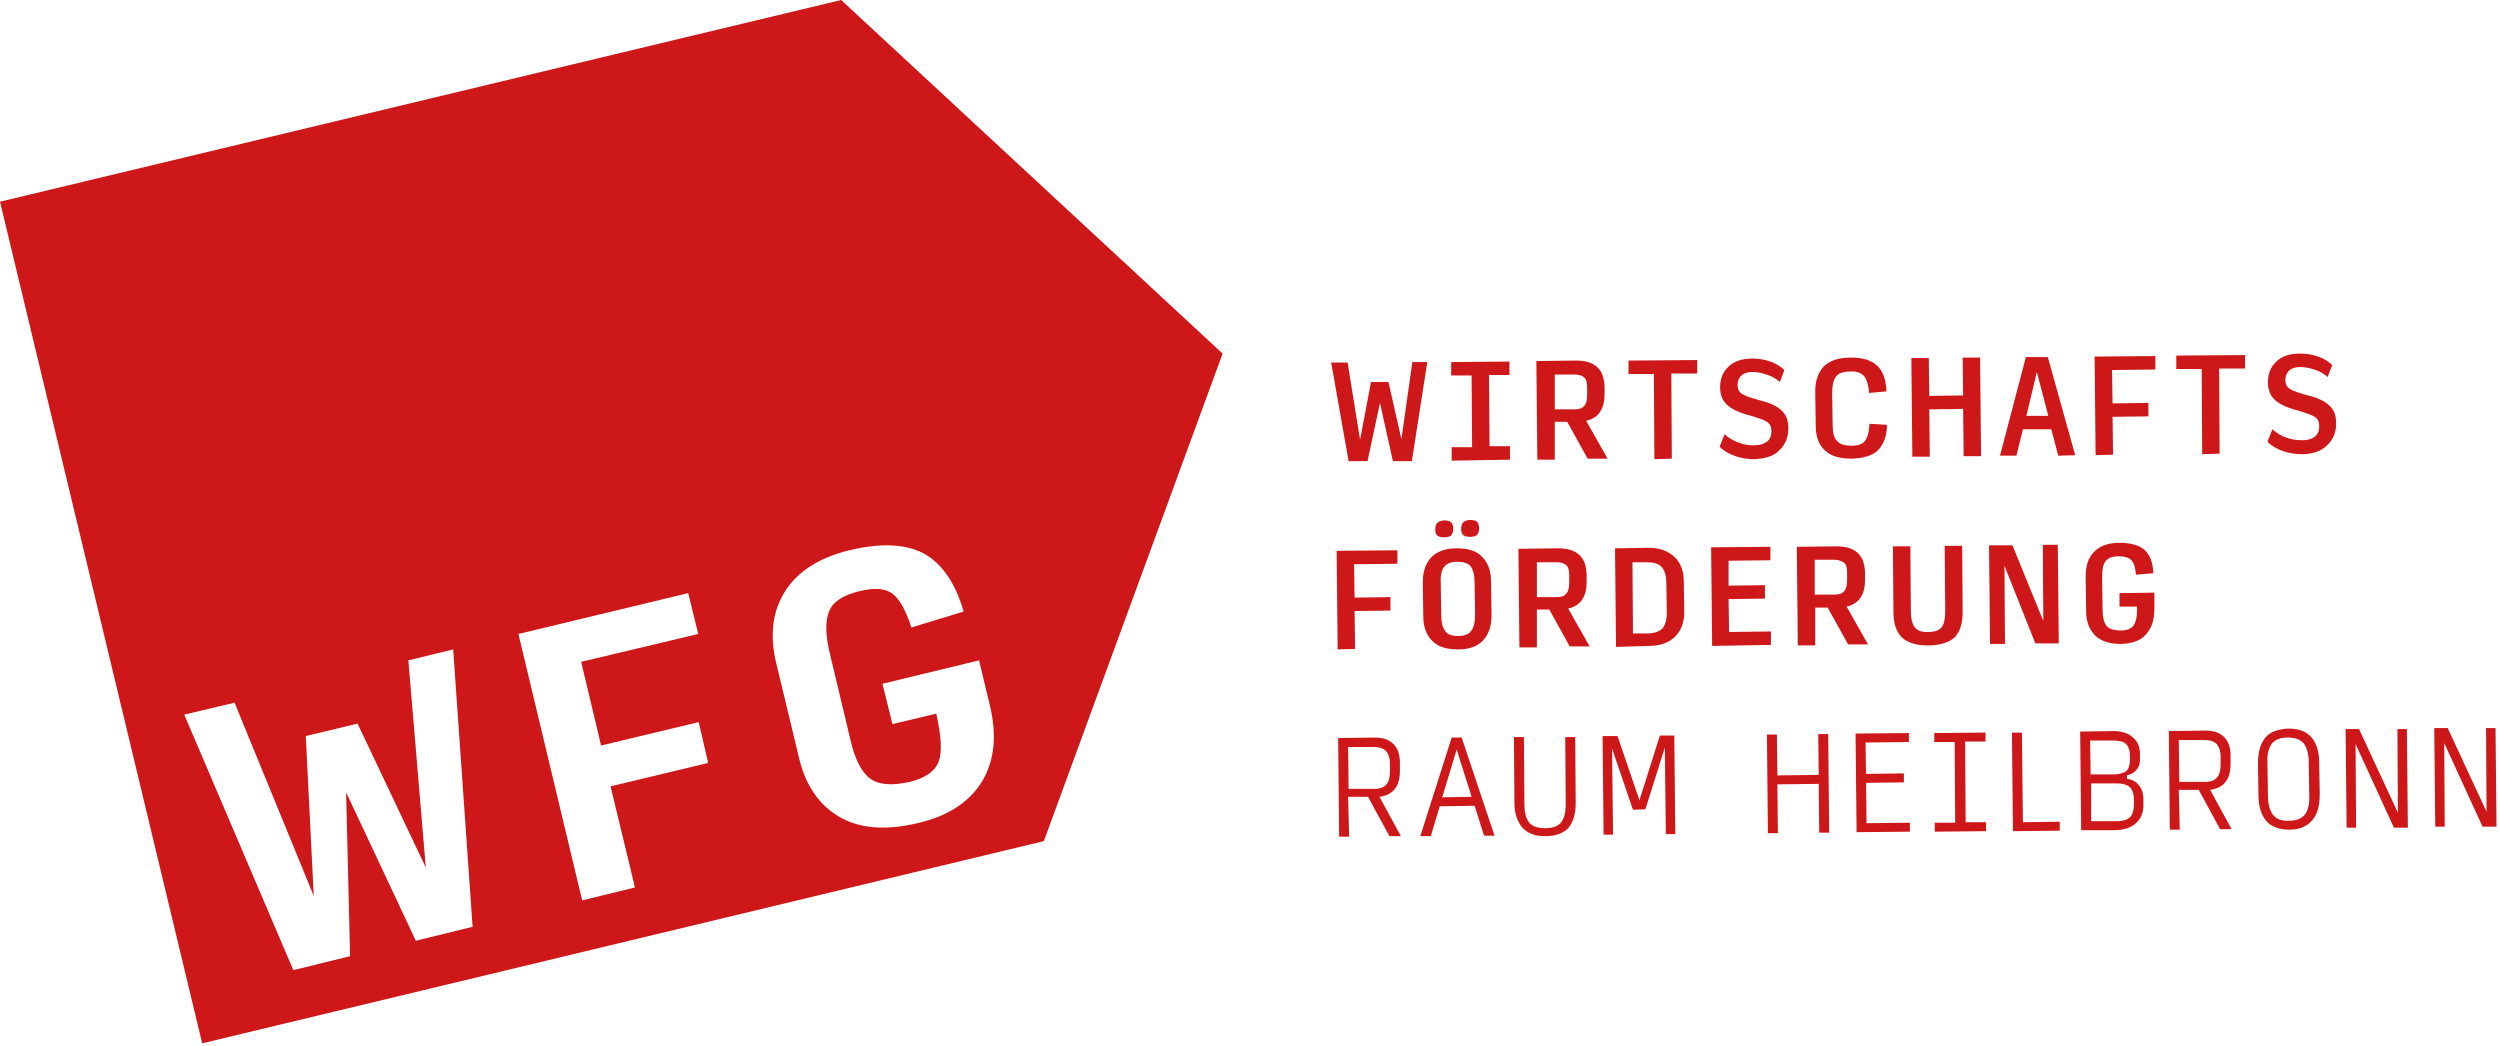
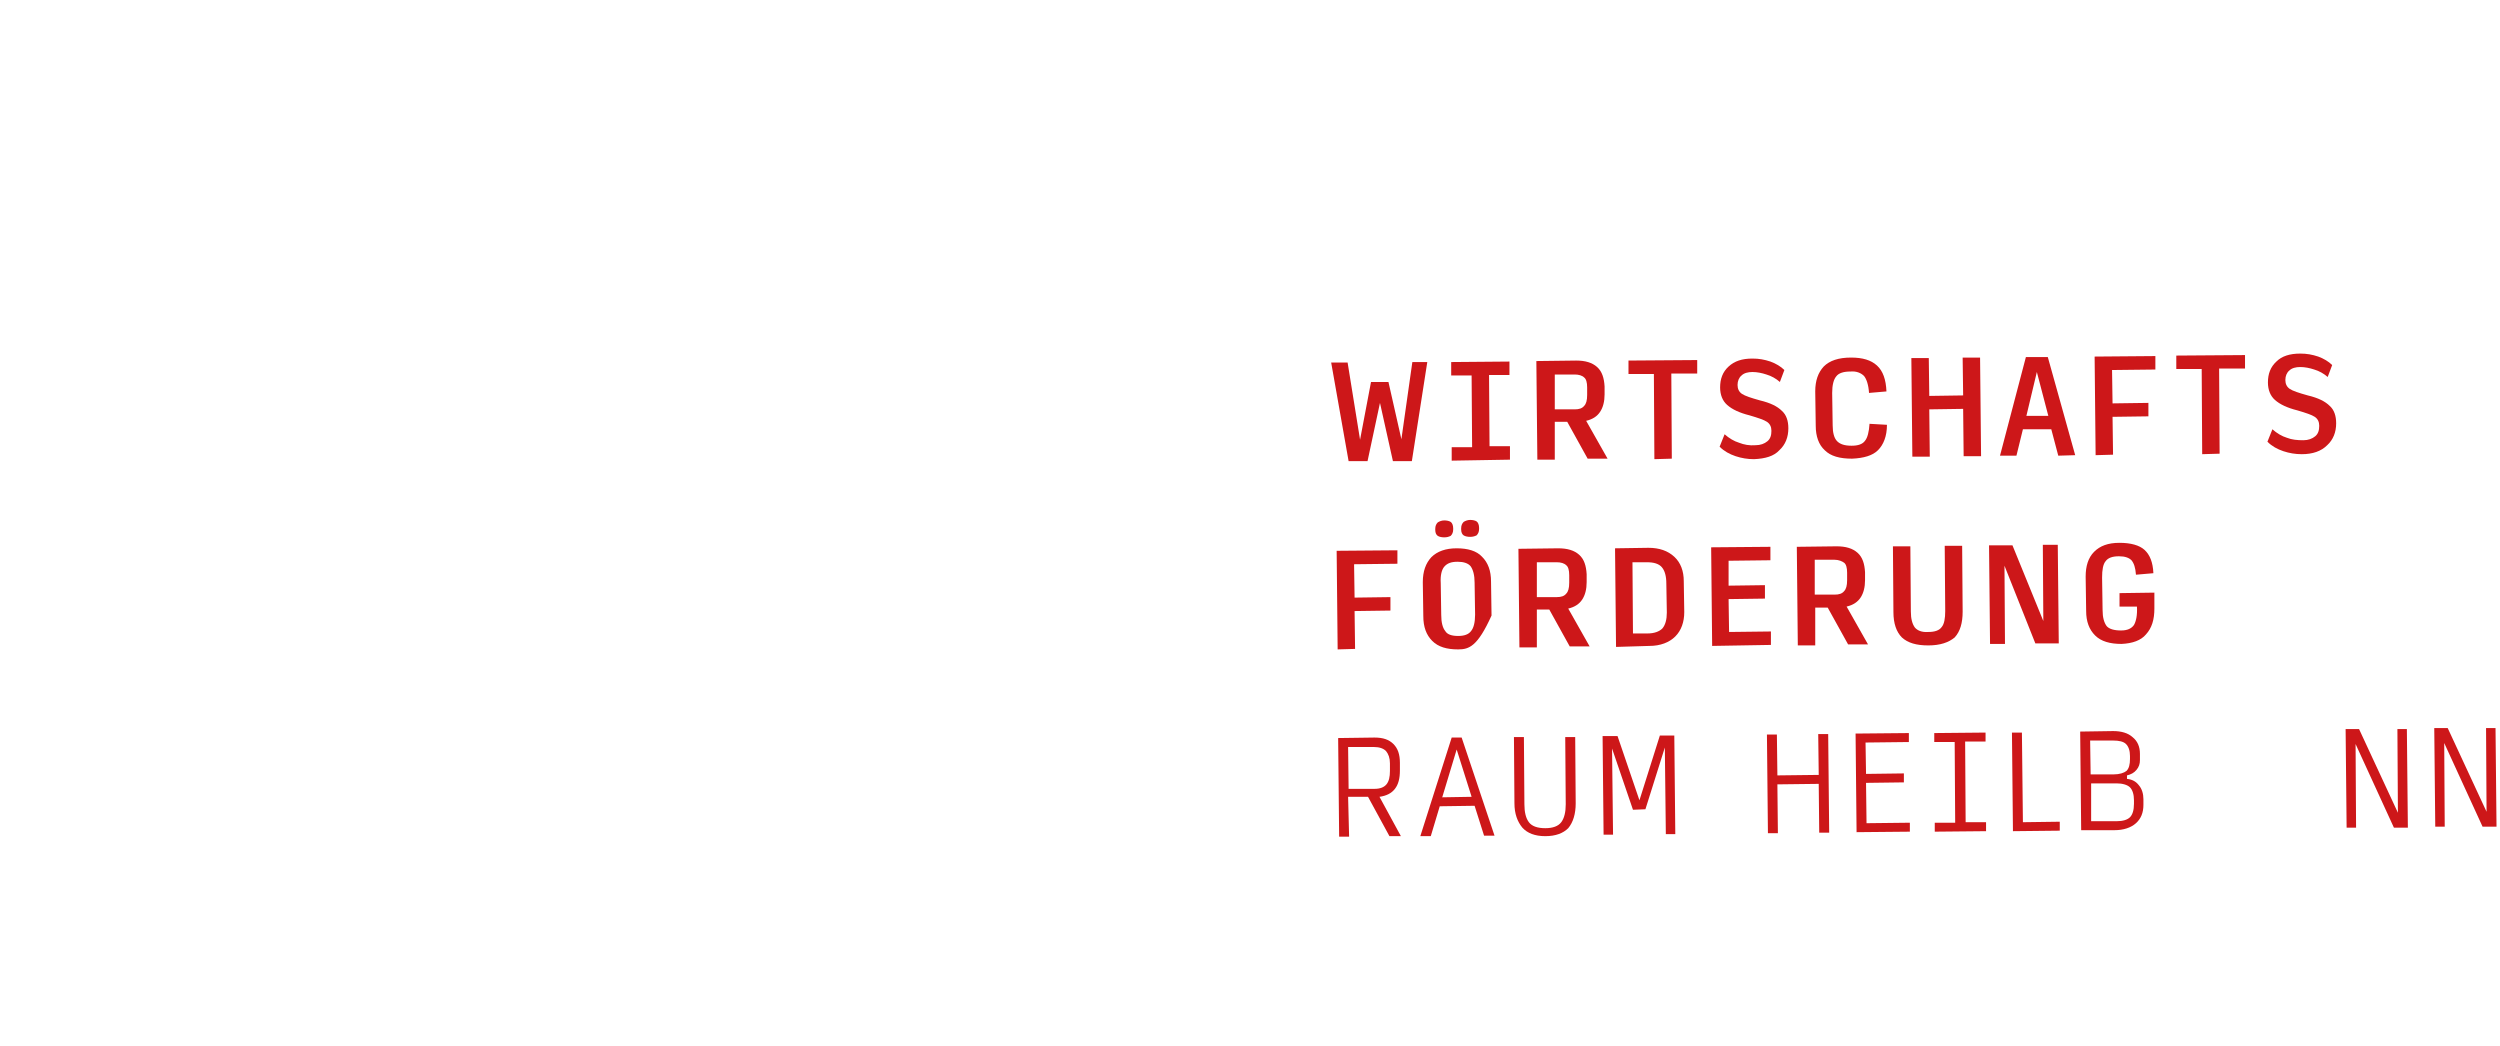
<svg xmlns="http://www.w3.org/2000/svg" width="502px" height="210px" version="1.1" xml:space="preserve" style="fill-rule:evenodd;clip-rule:evenodd;stroke-linejoin:round;stroke-miterlimit:2;">
  <g transform="matrix(1,0,0,1,-6.5,-6)">
-     <path d="M203.7,162.9C201.2,167 196.9,169.9 190.7,171.3C184.3,172.8 179.1,172.4 175,170C170.9,167.6 168.2,163.6 166.9,158L162.4,139.3C161,133.6 161.6,128.8 164.1,124.8C166.6,120.8 170.9,118 177,116.5C183.3,115 188.3,115.2 191.9,117.1C195.5,119 198.3,122.9 200,128.8L189.5,132C188.4,128.5 187.1,126.3 185.7,125.2C184.2,124.1 182,124 179.1,124.7C175.8,125.5 173.8,126.8 173,128.7C172.2,130.6 172.2,133.5 173.2,137.5L177.3,154.7C178.2,158.6 179.6,161.2 181.3,162.4C183,163.6 185.6,163.8 189.2,163C192.4,162.2 194.3,160.8 195,158.9C195.7,156.9 195.5,153.7 194.5,149.3L185.7,151.4L183.7,143.3L203.1,138.6L205.3,147.8C206.7,153.7 206.2,158.7 203.7,162.9M148.7,159.2L129.1,163.9L134,184.2L123.4,186.8L110.6,133.3L144.7,125.1L146.7,133.3L123.2,138.9L127.2,155.7L146.8,151L148.7,159.2ZM101.4,192.1L90,194.9L76,165.1L76.8,198L65.4,200.8L43.5,149.5L53.6,147.1L69.5,185.9L67.9,153.8L78.3,151.3L92,180.2L88.5,138.6L97.5,136.4L101.4,192.1ZM252,77L175.4,6L6.5,46.5L47.1,215.5L216.1,174.9L252,77Z" style="fill:rgb(205,23,25);fill-rule:nonzero;" />
-   </g>
+     </g>
  <g transform="matrix(1,0,0,1,-6.5,-6)">
    <path d="M286.2,98.6L283.6,86.9L281.1,98.6L277.3,98.6L273.8,78.8L277.1,78.8L279.6,94.3L281.8,82.7L285.3,82.7L287.9,94.2L290.1,78.7L293.1,78.7L290,98.6L286.2,98.6Z" style="fill:rgb(205,23,25);fill-rule:nonzero;" />
  </g>
  <g transform="matrix(1,0,0,1,-6.5,-6)">
    <path d="M298,98.5L298,95.8L302.1,95.8L302,81.4L297.9,81.4L297.9,78.7L309.6,78.6L309.6,81.3L305.5,81.3L305.6,95.6L309.7,95.6L309.7,98.3L298,98.5Z" style="fill:rgb(205,23,25);fill-rule:nonzero;" />
  </g>
  <g transform="matrix(1,0,0,1,-6.5,-6)">
    <path d="M318.7,98.3L315.2,98.3L315,78.5L323,78.4C324.8,78.4 326.2,78.8 327.2,79.7C328.2,80.6 328.6,81.9 328.7,83.6L328.7,85.2C328.7,86.6 328.4,87.8 327.8,88.7C327.2,89.6 326.3,90.2 325,90.5L329.3,98.1L325.3,98.1L321.2,90.7L318.7,90.7L318.7,98.3ZM318.7,88.2L322.7,88.2C323.6,88.2 324.2,88 324.6,87.5C325,87.1 325.2,86.4 325.2,85.3L325.2,83.8C325.2,82.8 325,82.1 324.6,81.8C324.2,81.4 323.5,81.2 322.7,81.2L318.7,81.2L318.7,88.2Z" style="fill:rgb(205,23,25);fill-rule:nonzero;" />
  </g>
  <g transform="matrix(1,0,0,1,-6.5,-6)">
    <path d="M338.7,98.2L338.6,81.1L333.5,81.1L333.5,78.4L347.3,78.3L347.3,81L342.1,81L342.2,98.1L338.7,98.2Z" style="fill:rgb(205,23,25);fill-rule:nonzero;" />
  </g>
  <g transform="matrix(1,0,0,1,-6.5,-6)">
    <path d="M358.7,98.2C357.4,98.2 356.2,98 355,97.6C353.8,97.2 352.7,96.6 351.8,95.7L352.8,93.2C353.7,94 354.7,94.6 355.7,94.9C356.7,95.3 357.8,95.5 359,95.4C360,95.4 360.8,95.1 361.4,94.6C362,94.1 362.2,93.4 362.2,92.5C362.2,91.7 361.9,91.1 361.3,90.7C360.7,90.3 359.5,89.9 357.8,89.4C355.8,88.9 354.3,88.2 353.3,87.3C352.4,86.5 351.9,85.3 351.9,83.8C351.9,82.1 352.4,80.7 353.6,79.6C354.8,78.5 356.3,78 358.4,78C359.7,78 360.8,78.2 362,78.6C363.1,79 364.1,79.6 364.8,80.3L363.9,82.7C363.1,82 362.2,81.5 361.2,81.2C360.3,80.9 359.3,80.7 358.4,80.7C357.5,80.7 356.7,80.9 356.2,81.4C355.7,81.8 355.4,82.5 355.4,83.3C355.4,84.1 355.7,84.7 356.3,85.1C356.9,85.5 358.1,85.9 359.9,86.4C362,86.9 363.4,87.6 364.3,88.5C365.2,89.3 365.6,90.5 365.6,92C365.6,93.8 365,95.3 363.8,96.4C362.7,97.6 361,98.1 358.7,98.2Z" style="fill:rgb(205,23,25);fill-rule:nonzero;" />
  </g>
  <g transform="matrix(1,0,0,1,-6.5,-6)">
    <path d="M378.4,98.1C375.9,98.1 374.1,97.6 372.9,96.4C371.7,95.3 371.1,93.6 371.1,91.5L371,84.6C371,82.4 371.6,80.8 372.7,79.6C373.9,78.4 375.7,77.8 378.2,77.8C380.5,77.8 382.2,78.3 383.4,79.4C384.6,80.5 385.2,82.2 385.3,84.6L381.8,84.9C381.7,83.3 381.3,82.1 380.8,81.5C380.2,80.9 379.3,80.5 378.1,80.6C376.7,80.6 375.7,80.9 375.2,81.6C374.7,82.2 374.4,83.3 374.4,84.9L374.5,91.4C374.5,92.9 374.8,94 375.4,94.6C376,95.2 376.9,95.5 378.3,95.5C379.6,95.5 380.5,95.2 381,94.5C381.5,93.9 381.8,92.7 381.9,91.1L385.4,91.3C385.4,93.6 384.7,95.3 383.6,96.4C382.5,97.5 380.7,98 378.4,98.1Z" style="fill:rgb(205,23,25);fill-rule:nonzero;" />
  </g>
  <g transform="matrix(1,0,0,1,-6.5,-6)">
    <path d="M390.5,97.7L390.3,77.9L393.8,77.9L393.9,85.5L400.7,85.4L400.6,77.8L404.1,77.8L404.3,97.6L400.8,97.6L400.7,88.1L393.9,88.2L394,97.7L390.5,97.7Z" style="fill:rgb(205,23,25);fill-rule:nonzero;" />
  </g>
  <g transform="matrix(1,0,0,1,-6.5,-6)">
    <path d="M419.8,97.5L418.4,92.2L412.7,92.2L411.4,97.5L408.1,97.5L413.3,77.7L417.7,77.7L423.2,97.4L419.8,97.5ZM417.8,89.5L415.5,80.7L413.4,89.5L417.8,89.5Z" style="fill:rgb(205,23,25);fill-rule:nonzero;" />
  </g>
  <g transform="matrix(1,0,0,1,-6.5,-6)">
    <path d="M427.3,97.4L427.1,77.6L439.3,77.5L439.3,80.2L430.6,80.3L430.7,87L437.9,86.9L437.9,89.6L430.7,89.7L430.8,97.3L427.3,97.4Z" style="fill:rgb(205,23,25);fill-rule:nonzero;" />
  </g>
  <g transform="matrix(1,0,0,1,-6.5,-6)">
    <path d="M448.7,97.2L448.6,80.1L443.5,80.1L443.5,77.4L457.3,77.3L457.3,80L452.1,80L452.2,97.1L448.7,97.2Z" style="fill:rgb(205,23,25);fill-rule:nonzero;" />
  </g>
  <g transform="matrix(1,0,0,1,-6.5,-6)">
    <path d="M468.7,97.2C467.4,97.2 466.2,97 465,96.6C463.8,96.2 462.7,95.6 461.8,94.7L462.8,92.2C463.7,93 464.7,93.6 465.7,93.9C466.7,94.3 467.8,94.4 469,94.4C470,94.4 470.8,94.1 471.4,93.6C472,93.1 472.2,92.4 472.2,91.5C472.2,90.7 471.9,90.1 471.3,89.7C470.7,89.3 469.5,88.9 467.8,88.4C465.8,87.9 464.3,87.2 463.3,86.3C462.4,85.5 461.9,84.3 461.9,82.8C461.9,81.1 462.4,79.7 463.6,78.6C464.7,77.5 466.3,77 468.4,77C469.7,77 470.8,77.2 472,77.6C473.1,78 474.1,78.6 474.8,79.3L473.9,81.7C473.1,81 472.2,80.5 471.2,80.2C470.3,79.9 469.3,79.7 468.4,79.7C467.5,79.7 466.7,79.9 466.2,80.4C465.7,80.8 465.4,81.5 465.4,82.3C465.4,83.1 465.7,83.7 466.3,84.1C466.9,84.5 468.1,84.9 469.9,85.4C472,85.9 473.4,86.6 474.3,87.5C475.2,88.3 475.6,89.5 475.6,91C475.6,92.8 475,94.3 473.8,95.4C472.6,96.6 470.9,97.2 468.7,97.2Z" style="fill:rgb(205,23,25);fill-rule:nonzero;" />
  </g>
  <g transform="matrix(1,0,0,1,-6.5,-6)">
    <path d="M277.4,174L275.4,174L275.2,154.2L282.5,154.1C284.2,154.1 285.4,154.5 286.3,155.4C287.2,156.3 287.6,157.5 287.6,159.2L287.6,160.7C287.6,162.3 287.3,163.5 286.6,164.4C285.9,165.3 284.9,165.8 283.5,166L287.8,173.9L285.5,173.9L281.2,166L277.2,166L277.4,174ZM277.3,164.4L282.5,164.4C283.6,164.4 284.4,164.1 284.9,163.5C285.4,162.9 285.6,162 285.6,160.8L285.6,159.3C285.6,158.2 285.3,157.4 284.8,156.8C284.3,156.3 283.5,156 282.4,156L277.2,156L277.3,164.4Z" style="fill:rgb(205,23,25);fill-rule:nonzero;" />
  </g>
  <g transform="matrix(1,0,0,1,-6.5,-6)">
    <path d="M304.5,173.8L302.6,167.8L295.6,167.9L293.8,173.9L291.7,173.9L298,154.1L300,154.1L306.6,173.8L304.5,173.8ZM302,166L299,156.5L296.1,166.1L302,166Z" style="fill:rgb(205,23,25);fill-rule:nonzero;" />
  </g>
  <g transform="matrix(1,0,0,1,-6.5,-6)">
    <path d="M316.8,173.9C314.7,173.9 313.2,173.3 312.2,172.2C311.2,171 310.6,169.4 310.6,167.3L310.5,154L312.5,154L312.6,167.5C312.6,169.1 312.9,170.3 313.5,171.1C314.1,171.9 315.2,172.3 316.8,172.3C318.3,172.3 319.4,171.9 320,171.1C320.6,170.3 320.9,169.1 320.9,167.5L320.8,154L322.8,154L322.9,167.3C322.9,169.4 322.4,171.1 321.4,172.3C320.4,173.3 318.9,173.9 316.8,173.9Z" style="fill:rgb(205,23,25);fill-rule:nonzero;" />
  </g>
  <g transform="matrix(1,0,0,1,-6.5,-6)">
    <path d="M334.4,168.6L330.2,156.3L330.4,173.6L328.5,173.6L328.3,153.8L331.3,153.8L335.7,166.7L339.8,153.7L342.7,153.7L342.9,173.5L341,173.5L340.8,156.1L336.9,168.5L334.4,168.6Z" style="fill:rgb(205,23,25);fill-rule:nonzero;" />
  </g>
  <g transform="matrix(1,0,0,1,-6.5,-6)">
    <path d="M361.5,173.3L361.3,153.5L363.3,153.5L363.4,161.7L371.7,161.6L371.6,153.4L373.6,153.4L373.8,173.2L371.8,173.2L371.7,163.4L363.4,163.5L363.5,173.3L361.5,173.3Z" style="fill:rgb(205,23,25);fill-rule:nonzero;" />
  </g>
  <g transform="matrix(1,0,0,1,-6.5,-6)">
    <path d="M379.3,173.1L379.1,153.3L389.8,153.2L389.8,155L381.1,155.1L381.2,161.4L388.8,161.3L388.8,163.1L381.2,163.2L381.3,171.3L390,171.2L390,173L379.3,173.1Z" style="fill:rgb(205,23,25);fill-rule:nonzero;" />
  </g>
  <g transform="matrix(1,0,0,1,-6.5,-6)">
    <path d="M395,173L395,171.2L399.1,171.2L399,155L394.9,155L394.9,153.2L405.2,153.1L405.2,154.9L401.1,154.9L401.2,171.1L405.3,171.1L405.3,172.9L395,173Z" style="fill:rgb(205,23,25);fill-rule:nonzero;" />
  </g>
  <g transform="matrix(1,0,0,1,-6.5,-6)">
    <path d="M410.7,172.9L410.5,153.1L412.5,153.1L412.7,171.1L420.1,171L420.1,172.8L410.7,172.9Z" style="fill:rgb(205,23,25);fill-rule:nonzero;" />
  </g>
  <g transform="matrix(1,0,0,1,-6.5,-6)">
    <path d="M424.4,172.7L424.2,152.9L430.8,152.8C432.5,152.8 433.8,153.2 434.7,154C435.7,154.8 436.2,155.9 436.2,157.4L436.2,158.6C436.2,159.4 436,160 435.5,160.6C435,161.2 434.4,161.5 433.6,161.7L433.6,162.4C434.6,162.5 435.4,162.9 436,163.7C436.6,164.4 436.9,165.4 436.9,166.5L436.9,167.6C436.9,169.2 436.4,170.4 435.4,171.3C434.4,172.2 432.9,172.7 431.1,172.7L424.4,172.7ZM426.3,161.5L430.9,161.5C432.1,161.5 433,161.2 433.5,160.8C434,160.3 434.2,159.5 434.2,158.4L434.2,157.8C434.2,156.7 433.9,155.9 433.4,155.4C432.9,154.9 432,154.7 430.8,154.7L426.2,154.7L426.3,161.5ZM426.4,170.9L431.5,170.9C432.8,170.9 433.7,170.6 434.2,170.1C434.7,169.6 435,168.7 435,167.4L435,166.7C435,165.5 434.7,164.6 434.2,164.1C433.7,163.6 432.7,163.3 431.5,163.3L426.4,163.3L426.4,170.9Z" style="fill:rgb(205,23,25);fill-rule:nonzero;" />
  </g>
  <g transform="matrix(1,0,0,1,-6.5,-6)">
-     <path d="M444.2,172.6L442.2,172.6L442,152.8L449.3,152.7C451,152.7 452.2,153.1 453.1,154C454,154.9 454.4,156.1 454.4,157.8L454.4,159.3C454.4,160.9 454.1,162.1 453.4,163C452.7,163.9 451.7,164.4 450.3,164.6L454.6,172.5L452.3,172.5L448,164.6L444,164.6L444.2,172.6ZM444.1,163L449.3,163C450.4,163 451.2,162.7 451.7,162.1C452.2,161.5 452.4,160.6 452.4,159.4L452.4,157.9C452.4,156.8 452.1,156 451.6,155.4C451.1,154.9 450.3,154.6 449.2,154.6L444,154.6L444.1,163Z" style="fill:rgb(205,23,25);fill-rule:nonzero;" />
-   </g>
+     </g>
  <g transform="matrix(1,0,0,1,-6.5,-6)">
-     <path d="M466.2,172.6C464.2,172.6 462.6,172 461.6,170.9C460.6,169.7 460,168 460,165.7L459.9,159.3C459.9,157 460.4,155.3 461.4,154.1C462.4,152.9 464,152.4 466,152.3C468,152.3 469.5,152.8 470.6,154C471.6,155.1 472.2,156.9 472.2,159.1L472.3,165.5C472.3,167.8 471.8,169.6 470.8,170.7C469.7,172 468.2,172.6 466.2,172.6ZM466.1,170.8C467.6,170.8 468.6,170.4 469.3,169.6C469.9,168.8 470.3,167.5 470.2,165.7L470.1,159.1C470.1,157.4 469.7,156.1 469.1,155.3C468.4,154.5 467.4,154.1 465.9,154.1C464.4,154.1 463.4,154.5 462.7,155.3C462.1,156.1 461.7,157.4 461.8,159.1L461.9,165.7C461.9,167.5 462.3,168.8 462.9,169.6C463.6,170.5 464.7,170.9 466.1,170.8Z" style="fill:rgb(205,23,25);fill-rule:nonzero;" />
-   </g>
+     </g>
  <g transform="matrix(1,0,0,1,-6.5,-6)">
    <path d="M487.2,172.2L479.5,155.4L479.6,172.2L477.7,172.2L477.5,152.4L480.2,152.4L488,169.2L487.9,152.4L489.8,152.4L490,172.2L487.2,172.2Z" style="fill:rgb(205,23,25);fill-rule:nonzero;" />
  </g>
  <g transform="matrix(1,0,0,1,-6.5,-6)">
    <path d="M505,172L497.3,155.2L497.4,172L495.5,172L495.3,152.2L498,152.2L505.8,169L505.7,152.2L507.6,152.2L507.8,172L505,172Z" style="fill:rgb(205,23,25);fill-rule:nonzero;" />
  </g>
  <g transform="matrix(1,0,0,1,-6.5,-6)">
    <path d="M275.1,136.4L274.9,116.6L287.1,116.5L287.1,119.2L278.4,119.3L278.5,126L285.7,125.9L285.7,128.6L278.5,128.7L278.6,136.3L275.1,136.4Z" style="fill:rgb(205,23,25);fill-rule:nonzero;" />
  </g>
  <g transform="matrix(1,0,0,1,-6.5,-6)">
-     <path d="M299.3,136.4C297,136.4 295.3,135.9 294.1,134.7C292.9,133.5 292.3,131.9 292.3,129.7L292.2,122.9C292.2,120.7 292.8,119.1 293.9,117.9C295.1,116.7 296.8,116.1 299,116.1C301.2,116.1 303,116.6 304.1,117.8C305.3,119 305.9,120.6 305.9,122.8L306,129.6C306,131.8 305.4,133.4 304.3,134.6C303.2,135.8 301.5,136.4 299.3,136.4ZM296.5,113.9C296,113.9 295.5,113.8 295.2,113.6C294.9,113.4 294.7,113 294.7,112.4L294.7,112.2C294.7,111.6 294.9,111.2 295.2,110.9C295.5,110.7 296,110.5 296.5,110.5C297,110.5 297.5,110.6 297.8,110.8C298.1,111 298.3,111.5 298.3,112.1L298.3,112.3C298.3,112.9 298.1,113.3 297.8,113.6C297.4,113.8 297,113.9 296.5,113.9ZM299.3,133.7C300.5,133.7 301.4,133.4 301.9,132.7C302.4,132.1 302.7,131 302.7,129.4L302.6,123C302.6,121.5 302.3,120.4 301.8,119.7C301.3,119.1 300.4,118.8 299.2,118.8C297.9,118.8 297.1,119.1 296.5,119.8C296,120.4 295.7,121.5 295.8,123.1L295.9,129.5C295.9,131 296.2,132.1 296.7,132.7C297.1,133.4 298,133.7 299.3,133.7ZM301.7,113.8C301.2,113.8 300.7,113.7 300.4,113.5C300.1,113.3 299.9,112.9 299.9,112.3L299.9,112.1C299.9,111.5 300.1,111.1 300.4,110.8C300.7,110.6 301.2,110.4 301.7,110.4C302.2,110.4 302.7,110.5 303,110.7C303.3,110.9 303.5,111.4 303.5,112L303.5,112.2C303.5,112.8 303.3,113.2 303,113.5C302.6,113.7 302.2,113.8 301.7,113.8Z" style="fill:rgb(205,23,25);fill-rule:nonzero;" />
+     <path d="M299.3,136.4C297,136.4 295.3,135.9 294.1,134.7C292.9,133.5 292.3,131.9 292.3,129.7L292.2,122.9C292.2,120.7 292.8,119.1 293.9,117.9C295.1,116.7 296.8,116.1 299,116.1C301.2,116.1 303,116.6 304.1,117.8C305.3,119 305.9,120.6 305.9,122.8L306,129.6C303.2,135.8 301.5,136.4 299.3,136.4ZM296.5,113.9C296,113.9 295.5,113.8 295.2,113.6C294.9,113.4 294.7,113 294.7,112.4L294.7,112.2C294.7,111.6 294.9,111.2 295.2,110.9C295.5,110.7 296,110.5 296.5,110.5C297,110.5 297.5,110.6 297.8,110.8C298.1,111 298.3,111.5 298.3,112.1L298.3,112.3C298.3,112.9 298.1,113.3 297.8,113.6C297.4,113.8 297,113.9 296.5,113.9ZM299.3,133.7C300.5,133.7 301.4,133.4 301.9,132.7C302.4,132.1 302.7,131 302.7,129.4L302.6,123C302.6,121.5 302.3,120.4 301.8,119.7C301.3,119.1 300.4,118.8 299.2,118.8C297.9,118.8 297.1,119.1 296.5,119.8C296,120.4 295.7,121.5 295.8,123.1L295.9,129.5C295.9,131 296.2,132.1 296.7,132.7C297.1,133.4 298,133.7 299.3,133.7ZM301.7,113.8C301.2,113.8 300.7,113.7 300.4,113.5C300.1,113.3 299.9,112.9 299.9,112.3L299.9,112.1C299.9,111.5 300.1,111.1 300.4,110.8C300.7,110.6 301.2,110.4 301.7,110.4C302.2,110.4 302.7,110.5 303,110.7C303.3,110.9 303.5,111.4 303.5,112L303.5,112.2C303.5,112.8 303.3,113.2 303,113.5C302.6,113.7 302.2,113.8 301.7,113.8Z" style="fill:rgb(205,23,25);fill-rule:nonzero;" />
  </g>
  <g transform="matrix(1,0,0,1,-6.5,-6)">
    <path d="M315.1,136L311.6,136L311.4,116.2L319.4,116.1C321.2,116.1 322.6,116.5 323.6,117.4C324.6,118.3 325,119.6 325.1,121.3L325.1,122.9C325.1,124.3 324.8,125.5 324.2,126.4C323.6,127.3 322.7,127.9 321.4,128.2L325.7,135.8L321.7,135.8L317.6,128.4L315.1,128.4L315.1,136ZM315.1,125.9L319.1,125.9C320,125.9 320.6,125.7 321,125.2C321.4,124.8 321.6,124.1 321.6,123L321.6,121.5C321.6,120.5 321.4,119.8 321,119.5C320.6,119.1 319.9,118.9 319.1,118.9L315.1,118.9L315.1,125.9Z" style="fill:rgb(205,23,25);fill-rule:nonzero;" />
  </g>
  <g transform="matrix(1,0,0,1,-6.5,-6)">
    <path d="M331,135.9L330.8,116.1L337.5,116C339.7,116 341.4,116.6 342.7,117.8C344,119 344.6,120.7 344.6,122.7L344.7,128.9C344.7,130.9 344.1,132.6 342.9,133.8C341.7,135 339.9,135.7 337.7,135.7L331,135.9ZM334.4,133.2L337.3,133.2C338.7,133.2 339.7,132.8 340.3,132.2C340.9,131.5 341.2,130.4 341.2,129L341.1,123.2C341.1,121.7 340.8,120.6 340.2,119.9C339.6,119.2 338.6,118.9 337.2,118.9L334.3,118.9L334.4,133.2Z" style="fill:rgb(205,23,25);fill-rule:nonzero;" />
  </g>
  <g transform="matrix(1,0,0,1,-6.5,-6)">
    <path d="M350.3,135.7L350.1,115.9L362,115.8L362,118.5L353.6,118.6L353.6,123.6L360.9,123.5L360.9,126.2L353.6,126.3L353.7,132.9L362.1,132.8L362.1,135.5L350.3,135.7Z" style="fill:rgb(205,23,25);fill-rule:nonzero;" />
  </g>
  <g transform="matrix(1,0,0,1,-6.5,-6)">
    <path d="M371,135.6L367.5,135.6L367.3,115.8L375.3,115.7C377.1,115.7 378.5,116.1 379.5,117C380.5,117.9 380.9,119.2 381,120.9L381,122.5C381,123.9 380.7,125.1 380.1,126C379.5,126.9 378.6,127.5 377.3,127.8L381.6,135.4L377.6,135.4L373.5,128L371,128L371,135.6ZM370.9,125.4L374.9,125.4C375.8,125.4 376.4,125.2 376.8,124.7C377.2,124.3 377.4,123.6 377.4,122.5L377.4,121C377.4,120 377.2,119.3 376.8,119C376.4,118.7 375.7,118.4 374.9,118.4L370.9,118.4L370.9,125.4Z" style="fill:rgb(205,23,25);fill-rule:nonzero;" />
  </g>
  <g transform="matrix(1,0,0,1,-6.5,-6)">
    <path d="M393.7,135.6C391.3,135.6 389.6,135.1 388.4,134C387.3,132.9 386.7,131.2 386.7,128.9L386.6,115.7L390.1,115.7L390.2,128.8C390.2,130.3 390.5,131.3 391,132C391.5,132.6 392.4,133 393.7,132.9C395,132.9 395.9,132.6 396.4,131.9C396.9,131.3 397.1,130.2 397.1,128.7L397,115.6L400.5,115.6L400.6,128.8C400.6,131.1 400.1,132.8 399,134C397.8,135 396.1,135.6 393.7,135.6Z" style="fill:rgb(205,23,25);fill-rule:nonzero;" />
  </g>
  <g transform="matrix(1,0,0,1,-6.5,-6)">
    <path d="M415.2,135.2L409,119.6L409.1,135.3L406.1,135.3L405.9,115.5L410.6,115.5L416.8,130.7L416.7,115.4L419.7,115.4L419.9,135.2L415.2,135.2Z" style="fill:rgb(205,23,25);fill-rule:nonzero;" />
  </g>
  <g transform="matrix(1,0,0,1,-6.5,-6)">
    <path d="M432.5,135.3C430.2,135.3 428.4,134.8 427.2,133.6C426,132.4 425.4,130.8 425.4,128.7L425.3,121.8C425.3,119.7 425.8,118 427,116.8C428.2,115.6 429.8,115 432.1,115C434.4,115 436.1,115.5 437.1,116.4C438.2,117.4 438.8,118.9 438.9,121.1L435.4,121.4C435.3,120 435,119.1 434.5,118.5C434,118 433.2,117.7 432,117.7C430.7,117.7 429.8,118 429.3,118.7C428.8,119.3 428.6,120.4 428.6,122L428.7,128.5C428.7,130 429,131 429.5,131.7C430,132.3 431,132.6 432.4,132.6C433.7,132.6 434.5,132.2 435,131.5C435.4,130.8 435.7,129.6 435.6,127.8L432.1,127.8L432.1,125.1L439.1,125L439.1,128.2C439.1,130.4 438.6,132.1 437.4,133.4C436.4,134.6 434.7,135.2 432.5,135.3Z" style="fill:rgb(205,23,25);fill-rule:nonzero;" />
  </g>
</svg>